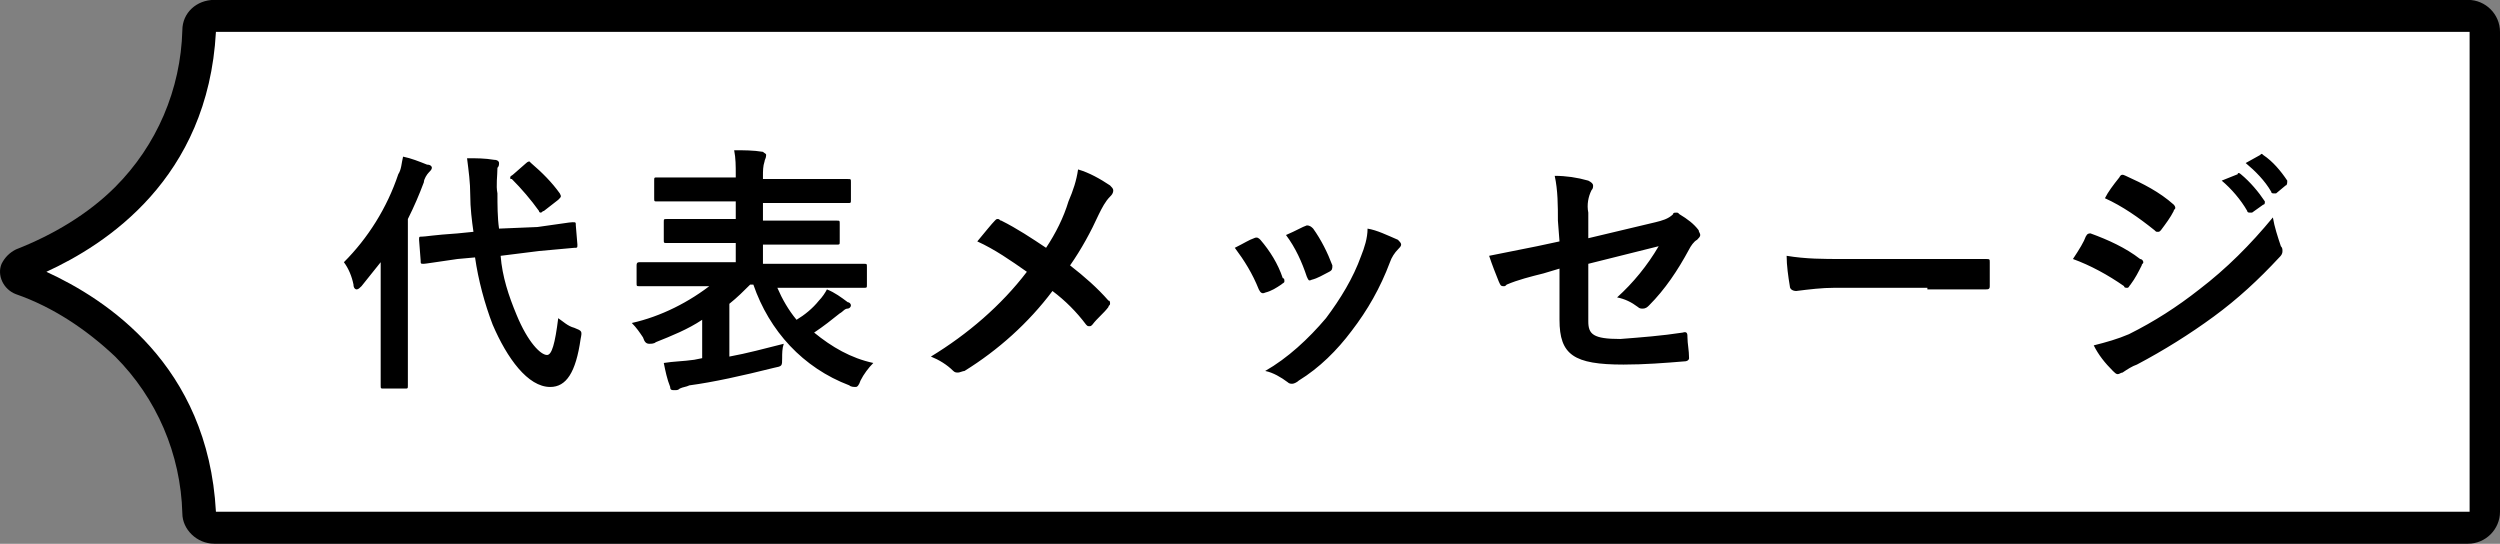
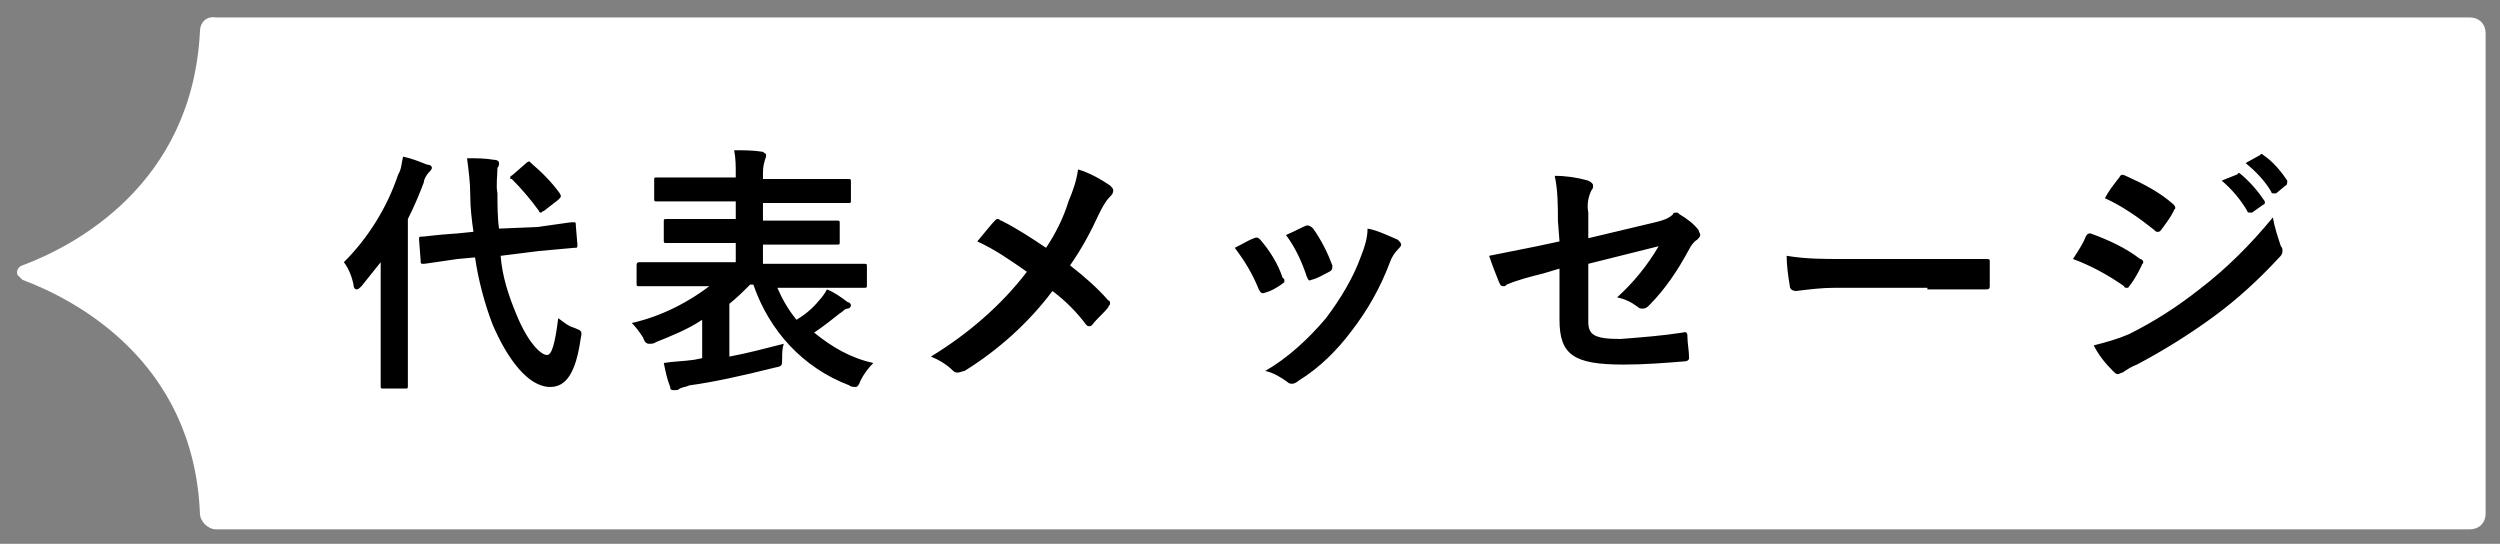
<svg xmlns="http://www.w3.org/2000/svg" version="1.1" id="レイヤー_1" x="0px" y="0px" viewBox="0 0 156.3 34" style="enable-background:new 0 0 156.3 34;" xml:space="preserve">
  <rect x="0" y="0" width="156.3" height="34" fill="#808080" stroke="none" />
  <style type="text/css">
	.st0{fill:#FFFFFF;}
</style>
  <g id="グループ_2624" transform="translate(-398 -484.007)">
    <path id="パス_724" class="st0" d="M410.5,486c-0.5,9.6-7.9,13.4-11.1,14.6c-0.3,0.1-0.4,0.4-0.3,0.6c0.1,0.1,0.2,0.2,0.3,0.3   c3.2,1.2,10.7,5,11.1,14.6c0,0.5,0.5,1,1,1l140.9,0c0.6,0,1-0.4,1-1v-30c0-0.6-0.4-1-1-1l-140.9,0C410.9,485,410.5,485.4,410.5,486   " />
-     <path id="パス_724_-_アウトライン" d="M552.3,518L552.3,518l-140.9,0c-1.1,0-2-0.9-2-1.9c-0.1-3.7-1.6-7.2-4.2-9.8   c-1.8-1.7-3.9-3.1-6.2-3.9c-0.8-0.3-1.2-1.2-0.9-1.9c0.2-0.4,0.5-0.7,0.9-0.9c2.3-0.9,4.5-2.2,6.2-3.9c2.6-2.6,4.1-6.1,4.2-9.8   c0-1.1,0.9-1.9,2-1.9l140.9,0c1.1,0,2,0.9,2,2l0,0v30C554.3,517.1,553.4,518,552.3,518C552.3,518,552.3,518,552.3,518z M411.5,516   l140.9,0l0,0v-30l-140.9,0c0,0,0,0,0,0c-0.5,9.2-6.9,13.3-10.6,15C404.6,502.7,411,506.8,411.5,516C411.5,516,411.5,516,411.5,516z   " />
    <path id="パス_5399" d="M429.2,498.3c-0.1-0.7-0.1-1.5-0.1-2.2c-0.1-0.5,0-1.1,0-1.6c0.1-0.1,0.1-0.2,0.1-0.3   c0-0.1-0.1-0.2-0.3-0.2c-0.6-0.1-1.1-0.1-1.7-0.1c0.1,0.8,0.2,1.5,0.2,2.3c0,0.8,0.1,1.6,0.2,2.3l-1,0.1c-1.5,0.1-2,0.2-2.2,0.2   c-0.2,0-0.2,0-0.2,0.2l0.1,1.3c0,0.2,0,0.2,0.2,0.2c0.1,0,0.7-0.1,2.1-0.3l1.1-0.1c0.2,1.4,0.6,2.9,1.1,4.2   c0.9,2.1,2.2,3.9,3.6,3.9c1,0,1.6-0.9,1.9-3c0.1-0.5,0.1-0.5-0.4-0.7c-0.4-0.1-0.7-0.4-1-0.6c-0.2,1.6-0.4,2.3-0.7,2.3   c-0.4,0-1.2-0.8-1.9-2.5c-0.5-1.2-0.9-2.4-1-3.7l2.4-0.3l2.2-0.2c0.2,0,0.2,0,0.2-0.2l-0.1-1.2c0-0.2,0-0.2-0.2-0.2   s-0.7,0.1-2.2,0.3L429.2,498.3z M421.8,505.7c0,1.6,0,2.3,0,2.4c0,0.2,0,0.2,0.2,0.2h1.3c0.2,0,0.2,0,0.2-0.2c0-0.1,0-0.9,0-2.4v-8   c0.4-0.8,0.7-1.5,1-2.3c0-0.2,0.2-0.5,0.3-0.6c0.1-0.1,0.2-0.2,0.2-0.3s-0.1-0.2-0.3-0.2c-0.5-0.2-1-0.4-1.5-0.5   c-0.1,0.4-0.1,0.8-0.3,1.1c-0.7,2.1-1.9,4-3.4,5.5c0.3,0.4,0.5,0.9,0.6,1.4c0,0.2,0.1,0.3,0.2,0.3c0.1,0,0.2-0.1,0.3-0.2   c0.4-0.5,0.8-1,1.2-1.5c0,0.6,0,1.3,0,1.8V505.7z M430.1,494.9c-0.1,0.1-0.2,0.1-0.2,0.2c0,0.1,0,0.1,0.1,0.1   c0.6,0.6,1.2,1.3,1.7,2c0,0.1,0.1,0.1,0.1,0.1c0.1,0,0.1-0.1,0.2-0.1l0.9-0.7c0.2-0.2,0.2-0.2,0.1-0.4c-0.5-0.7-1.1-1.3-1.8-1.9   c-0.1-0.1-0.1-0.1-0.1-0.1c0,0-0.1,0-0.2,0.1L430.1,494.9z M442.6,501.7c-1.5,1.2-3.3,2.1-5.1,2.5c0.3,0.3,0.5,0.6,0.7,0.9   c0.1,0.3,0.2,0.4,0.4,0.4c0.1,0,0.3,0,0.4-0.1c1-0.4,2-0.8,2.9-1.4v2.4l-0.5,0.1c-0.7,0.1-1.3,0.1-1.9,0.2c0.1,0.5,0.2,1,0.4,1.5   c0,0.2,0.1,0.2,0.3,0.2c0.1,0,0.2,0,0.3-0.1c0.2-0.1,0.4-0.1,0.6-0.2c1.5-0.2,3.3-0.6,5.3-1.1c0.5-0.1,0.5-0.1,0.5-0.6   c0-0.3,0-0.6,0.1-0.9c-1.2,0.3-2.3,0.6-3.4,0.8v-3.3c0.5-0.4,0.9-0.8,1.3-1.2h0.2c1,2.9,3.1,5.2,6,6.3c0.1,0.1,0.3,0.1,0.4,0.1   c0.1,0,0.2-0.1,0.3-0.4c0.2-0.4,0.5-0.8,0.8-1.1c-1.4-0.3-2.6-1-3.7-1.9c0.6-0.4,1.1-0.8,1.6-1.2c0.2-0.1,0.3-0.3,0.5-0.3   c0.1,0,0.2-0.1,0.2-0.2c0-0.1-0.1-0.2-0.2-0.2c-0.4-0.3-0.8-0.6-1.3-0.8c-0.1,0.2-0.3,0.5-0.5,0.7c-0.4,0.5-0.9,0.9-1.4,1.2   c-0.5-0.6-0.9-1.3-1.2-2h3.4c1.4,0,1.9,0,2,0c0.2,0,0.2,0,0.2-0.2v-1.1c0-0.2,0-0.2-0.2-0.2c-0.1,0-0.6,0-2,0h-4.3v-1.2h2.4   c1.6,0,2.1,0,2.2,0c0.2,0,0.2,0,0.2-0.2v-1.1c0-0.2,0-0.2-0.2-0.2c-0.1,0-0.6,0-2.2,0h-2.4v-1.1h3.1c1.6,0,2.1,0,2.2,0   c0.2,0,0.2,0,0.2-0.2v-1.1c0-0.2,0-0.2-0.2-0.2c-0.1,0-0.6,0-2.2,0h-3.1v-0.2c0-0.3,0-0.6,0.1-0.9c0-0.1,0.1-0.2,0.1-0.4   c0-0.1-0.1-0.1-0.2-0.2c-0.6-0.1-1.2-0.1-1.8-0.1c0.1,0.5,0.1,1,0.1,1.5v0.2h-2.8c-1.5,0-2,0-2.1,0c-0.2,0-0.2,0-0.2,0.2v1.1   c0,0.2,0,0.2,0.2,0.2c0.1,0,0.6,0,2.1,0h2.8v1.1h-2.1c-1.6,0-2.1,0-2.2,0c-0.2,0-0.2,0-0.2,0.2v1.1c0,0.2,0,0.2,0.2,0.2   c0.1,0,0.6,0,2.2,0h2.1v1.2h-4c-1.4,0-1.9,0-2,0c-0.1,0-0.2,0-0.2,0.2v1.1c0,0.2,0,0.2,0.2,0.2c0.1,0,0.6,0,2,0H442.6z    M463.4,499.5c-0.9-0.6-1.8-1.2-2.8-1.7c-0.1,0-0.1-0.1-0.2-0.1c-0.1,0-0.1,0-0.2,0.1c-0.2,0.2-0.6,0.7-1.1,1.3   c1.1,0.5,2.1,1.2,3.1,1.9c-1.6,2.1-3.7,3.9-6,5.3c0.5,0.2,1,0.5,1.4,0.9c0.1,0.1,0.2,0.1,0.3,0.1c0.1,0,0.3-0.1,0.4-0.1   c2.1-1.3,4-3,5.5-5c0.8,0.6,1.5,1.3,2.1,2.1c0.1,0.1,0.1,0.1,0.2,0.1c0.1,0,0.1,0,0.2-0.1c0.3-0.4,0.7-0.7,1-1.1   c0-0.1,0.1-0.1,0.1-0.2c0-0.1,0-0.2-0.1-0.2c-0.7-0.8-1.5-1.5-2.4-2.2c0.7-1,1.3-2.1,1.8-3.2c0.2-0.4,0.4-0.8,0.7-1.1   c0.1-0.1,0.2-0.2,0.2-0.4c0-0.1-0.1-0.2-0.2-0.3c-0.6-0.4-1.3-0.8-2-1c-0.1,0.7-0.3,1.3-0.6,2C464.5,497.6,464,498.6,463.4,499.5z    M475.2,499.5c0.6,0.8,1.1,1.6,1.5,2.6c0.1,0.2,0.2,0.3,0.4,0.2c0.4-0.1,0.7-0.3,1-0.5c0.1-0.1,0.2-0.1,0.2-0.2   c0-0.1,0-0.2-0.1-0.2c-0.3-0.9-0.8-1.7-1.4-2.4c-0.1-0.1-0.2-0.2-0.4-0.1c0,0,0,0,0,0C476.1,499,475.8,499.2,475.2,499.5z    M478.4,498.7c0.6,0.8,1,1.7,1.3,2.6c0.1,0.2,0.1,0.3,0.3,0.2c0.4-0.1,0.7-0.3,1.1-0.5c0.2-0.1,0.2-0.2,0.2-0.4   c-0.3-0.8-0.7-1.6-1.2-2.3c-0.1-0.1-0.2-0.2-0.4-0.2c0,0,0,0,0,0C479.4,498.2,479.1,498.4,478.4,498.7z M483.5,498.3   c0,0.6-0.2,1.2-0.4,1.7c-0.5,1.4-1.3,2.7-2.2,3.9c-1.1,1.3-2.4,2.5-3.8,3.3c0.5,0.1,1,0.4,1.4,0.7c0.1,0.1,0.2,0.1,0.3,0.1   c0.1,0,0.3-0.1,0.4-0.2c1.3-0.8,2.4-1.9,3.3-3.1c1-1.3,1.8-2.7,2.4-4.3c0.1-0.3,0.3-0.6,0.5-0.8c0.1-0.1,0.2-0.2,0.2-0.3   c0-0.1-0.1-0.2-0.2-0.3C484.7,498.7,484.1,498.4,483.5,498.3z M495.5,499.1l-1.4,0.3c-1,0.2-2,0.4-3,0.6c0.2,0.6,0.4,1.1,0.6,1.6   c0.1,0.2,0.1,0.3,0.3,0.3c0.1,0,0.1,0,0.2-0.1c0.7-0.3,1.5-0.5,2.3-0.7l1-0.3v3.2c0,2.2,0.9,2.8,4,2.8c1.3,0,2.6-0.1,3.8-0.2   c0.2,0,0.3-0.1,0.3-0.2c0-0.5-0.1-0.9-0.1-1.3c0-0.2,0-0.4-0.3-0.3c-1.3,0.2-2.6,0.3-3.9,0.4c-1.7,0-2-0.3-2-1.1v-3.6l4.4-1.1   c-0.7,1.2-1.6,2.3-2.6,3.2c0.5,0.1,0.9,0.3,1.3,0.6c0.1,0.1,0.2,0.1,0.3,0.1c0.2,0,0.3-0.1,0.4-0.2c1-1,1.8-2.2,2.5-3.5   c0.1-0.2,0.3-0.5,0.5-0.6c0.1-0.1,0.2-0.2,0.2-0.3c0-0.1-0.1-0.2-0.1-0.3c-0.3-0.4-0.7-0.7-1.2-1c-0.1-0.1-0.1-0.1-0.2-0.1   c-0.1,0-0.2,0-0.2,0.1c-0.3,0.3-0.7,0.4-1.1,0.5l-4.2,1v-1.6c-0.1-0.5,0-1,0.2-1.4c0.1-0.1,0.1-0.2,0.1-0.3c0-0.1-0.1-0.2-0.3-0.3   c-0.7-0.2-1.4-0.3-2.1-0.3c0.2,0.9,0.2,1.9,0.2,2.8L495.5,499.1z M518.5,502.1c1.2,0,2.4,0,3.6,0c0.2,0,0.3,0,0.3-0.2   c0-0.5,0-1,0-1.5c0-0.2,0-0.2-0.3-0.2c-1.2,0-2.5,0-3.7,0h-5.2c-1.2,0-2.3,0-3.5-0.2c0,0.6,0.1,1.3,0.2,1.9c0,0.2,0.2,0.3,0.4,0.3   c0.8-0.1,1.6-0.2,2.4-0.2H518.5z M527.6,500.2c1.1,0.4,2.2,1,3.2,1.7c0,0.1,0.1,0.1,0.2,0.1c0.1,0,0.1-0.1,0.2-0.2   c0.3-0.4,0.5-0.8,0.7-1.2c0-0.1,0.1-0.1,0.1-0.2c0-0.1-0.1-0.2-0.2-0.2c-0.9-0.7-2-1.2-3.1-1.6c-0.1,0-0.2,0-0.3,0.2   C528.3,499.1,528,499.6,527.6,500.2L527.6,500.2z M529.6,496.4c1.1,0.5,2.1,1.2,3.1,2c0.1,0.1,0.1,0.1,0.2,0.1c0.1,0,0.1,0,0.2-0.1   c0.3-0.4,0.6-0.8,0.8-1.2c0-0.1,0.1-0.1,0.1-0.2c0-0.1-0.1-0.2-0.1-0.2c-0.9-0.8-1.9-1.3-3-1.8c-0.2-0.1-0.3-0.1-0.4,0.1   C530.1,495.6,529.8,496,529.6,496.4L529.6,496.4z M528.9,505.6c0.3,0.6,0.7,1.1,1.2,1.6c0.1,0.1,0.2,0.2,0.3,0.2   c0.1,0,0.2-0.1,0.3-0.1c0.3-0.2,0.6-0.4,0.9-0.5c1.7-0.9,3.3-1.9,4.8-3c1.5-1.1,2.8-2.3,4.1-3.7c0.1-0.1,0.2-0.2,0.2-0.4   c0-0.1,0-0.2-0.1-0.3c-0.2-0.6-0.4-1.2-0.5-1.8c-1.4,1.7-2.9,3.2-4.6,4.5c-1.4,1.1-2.8,2-4.4,2.8   C530.4,505.2,529.7,505.4,528.9,505.6L528.9,505.6z M536.9,495.3c0.6,0.5,1.2,1.2,1.6,1.9c0,0.1,0.1,0.1,0.2,0.1c0,0,0,0,0.1,0   l0.7-0.5c0.1,0,0.1-0.1,0.1-0.2c0,0,0,0,0,0c-0.4-0.6-0.9-1.2-1.5-1.7c-0.1-0.1-0.2-0.1-0.2,0L536.9,495.3z M538.4,494.2   c0.6,0.5,1.2,1.1,1.6,1.8c0,0.1,0.1,0.1,0.2,0.1c0,0,0,0,0.1,0l0.6-0.5c0.1,0,0.1-0.2,0.1-0.3c0,0,0,0,0,0   c-0.4-0.6-0.9-1.2-1.5-1.6c-0.1-0.1-0.1-0.1-0.2,0L538.4,494.2z" />
  </g>
</svg>